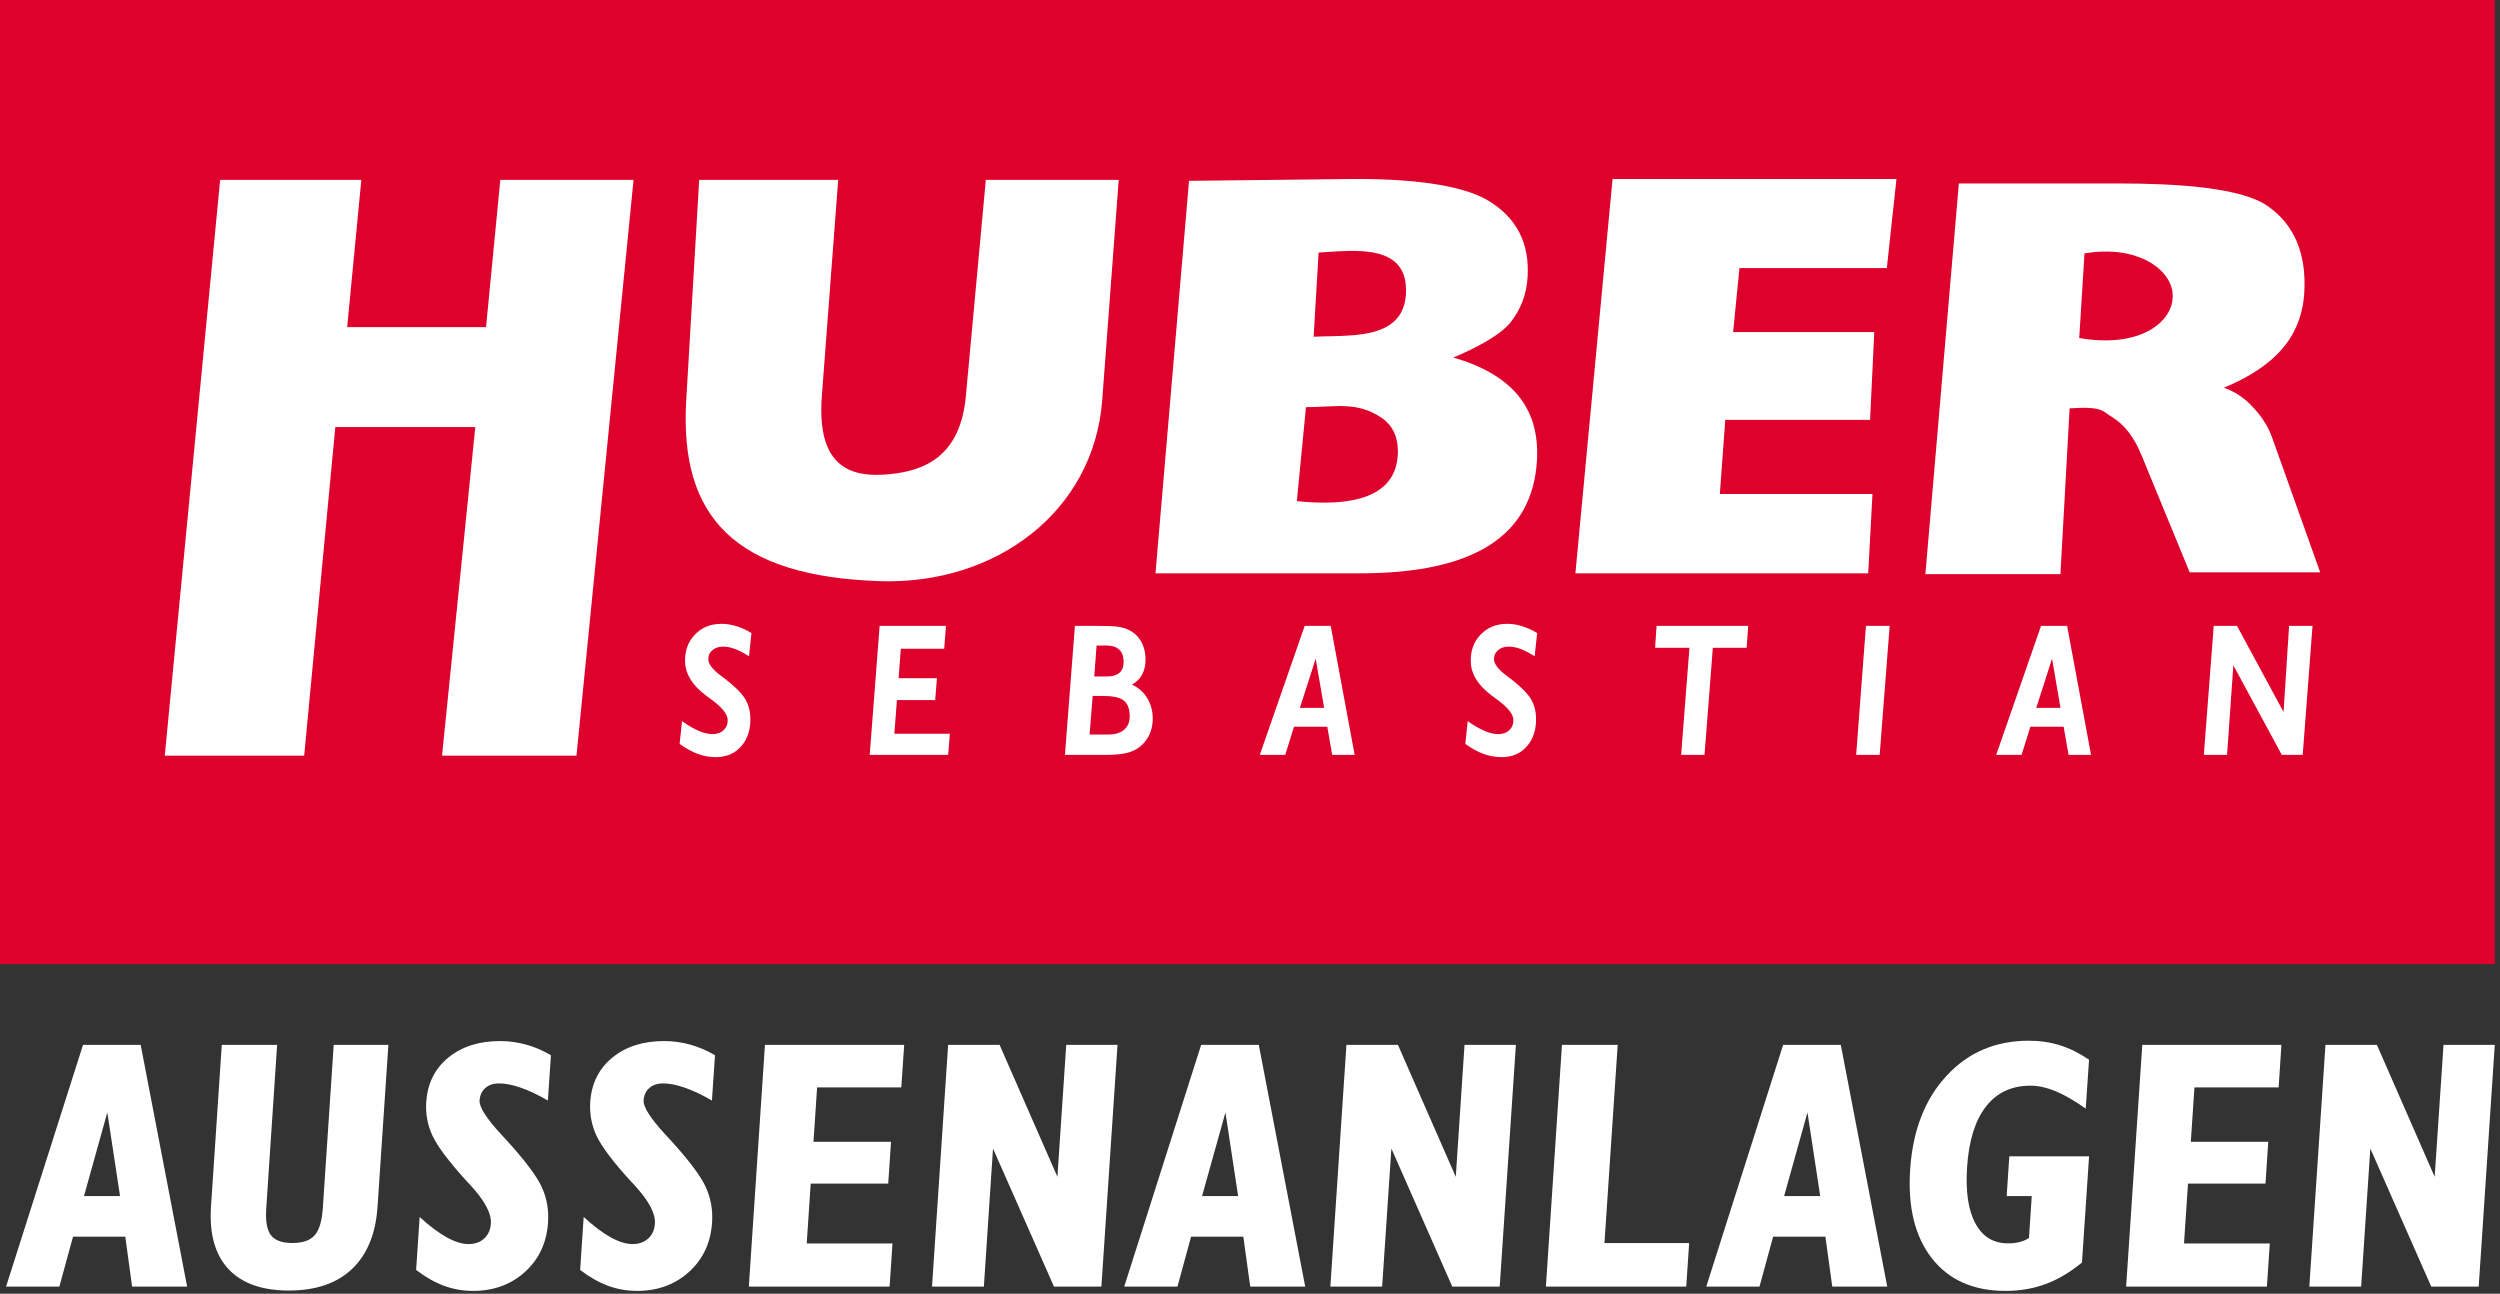
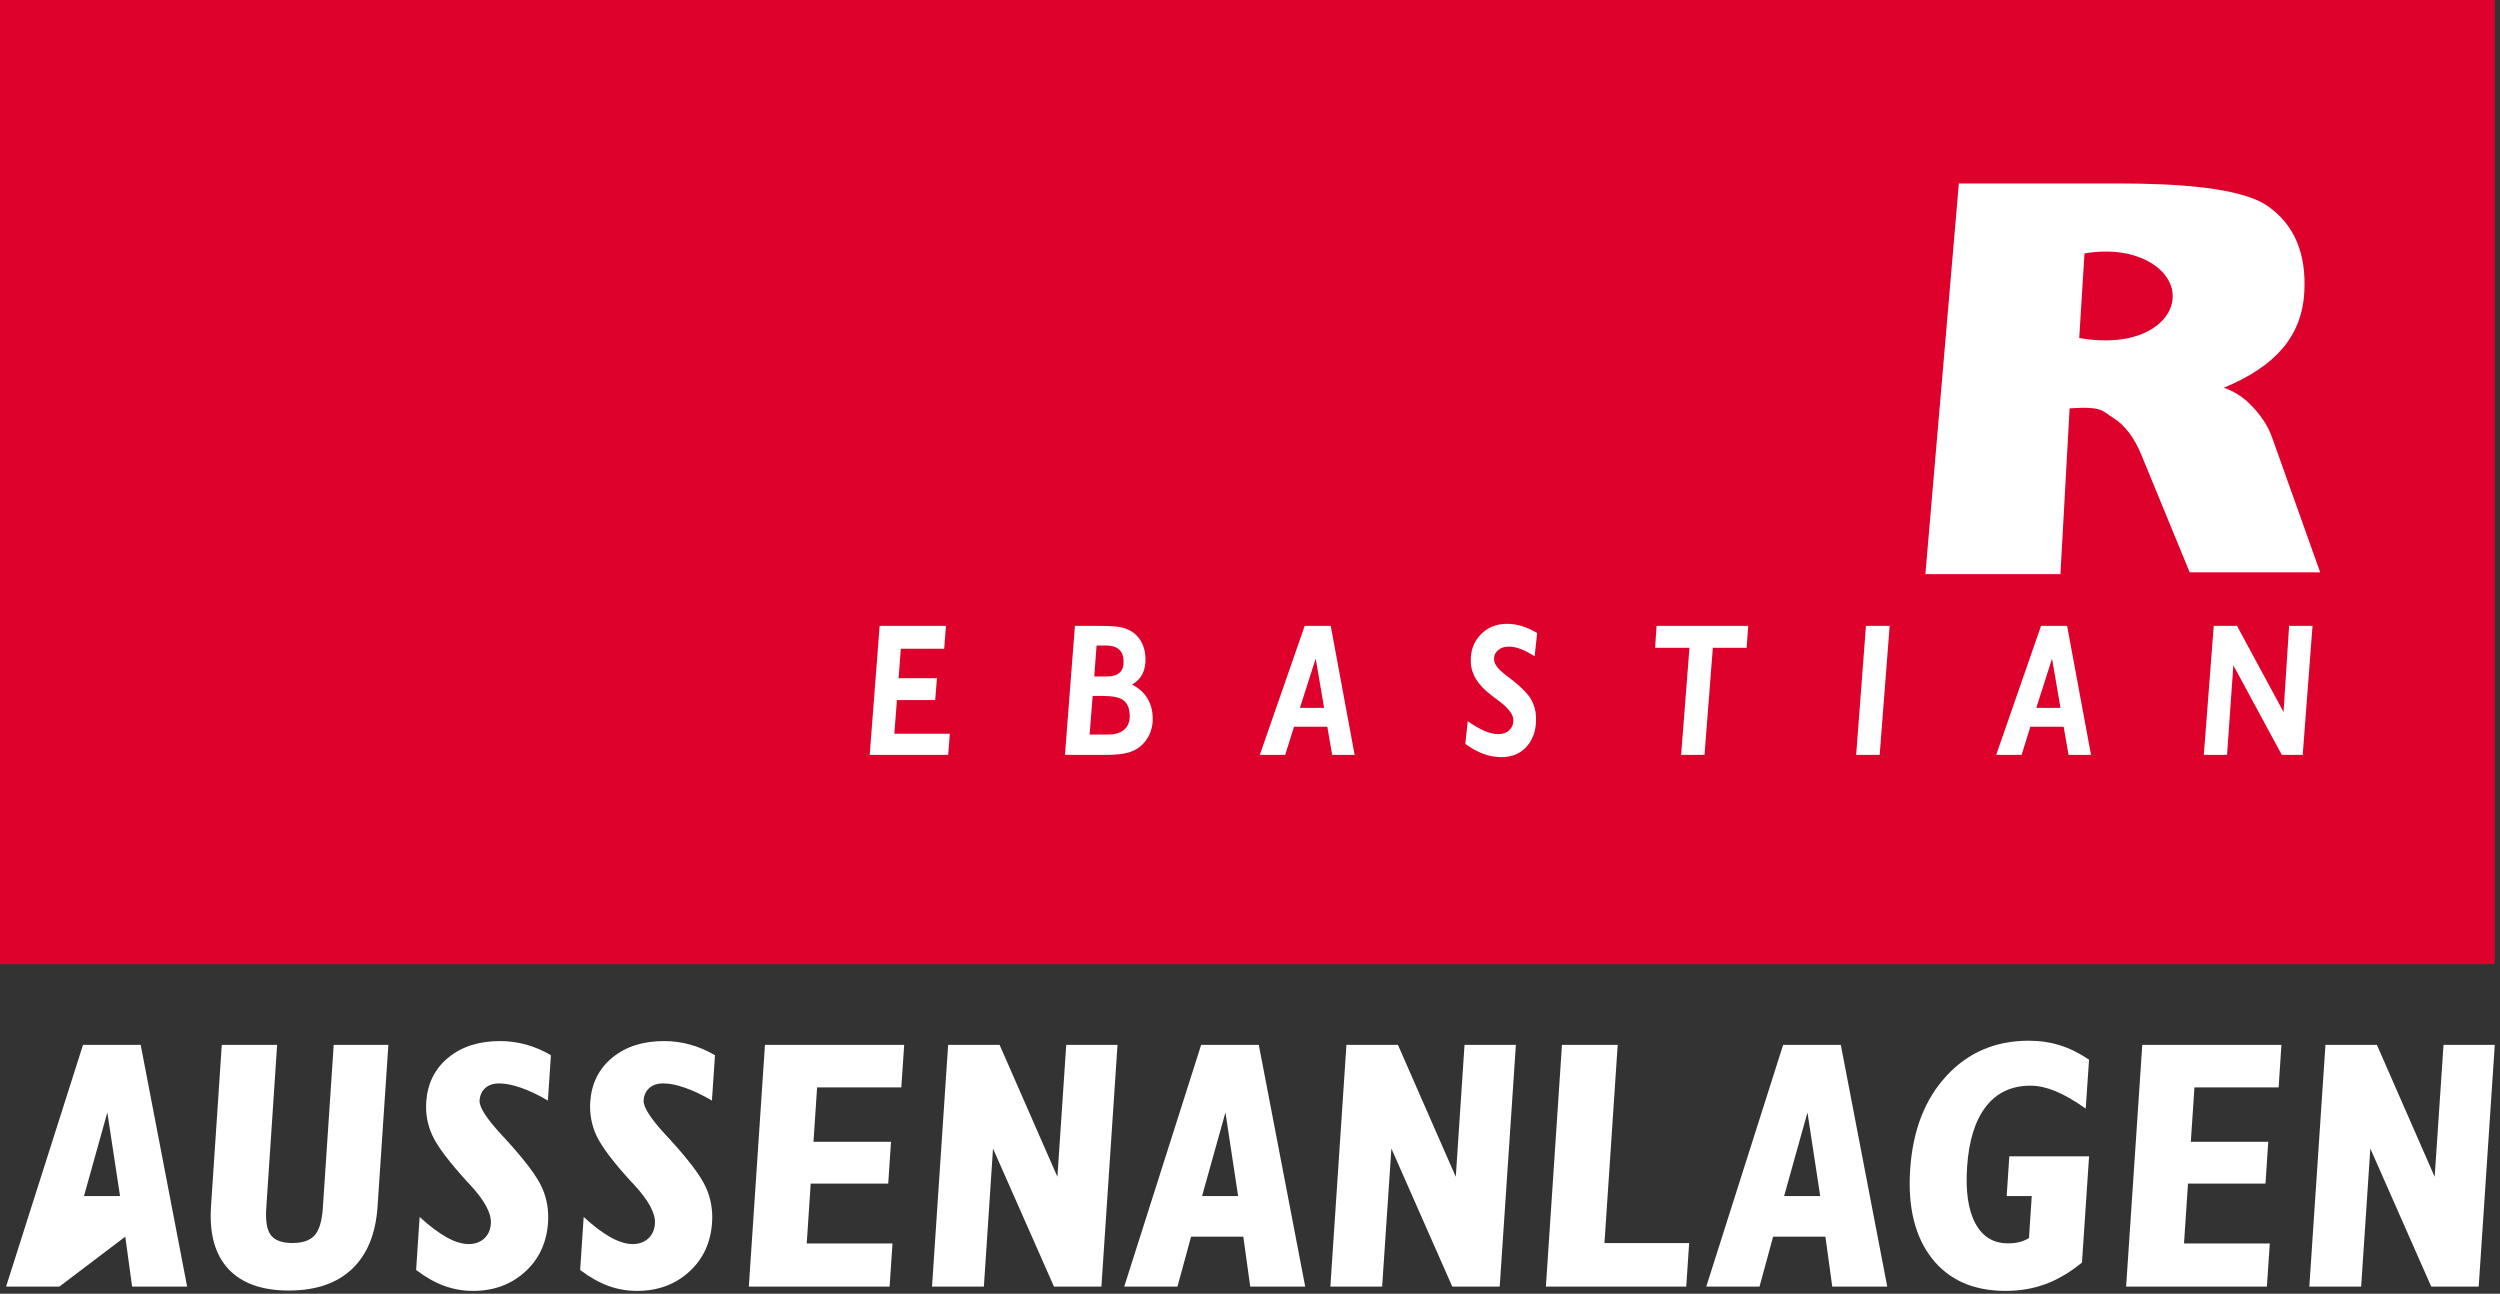
<svg xmlns="http://www.w3.org/2000/svg" width="100%" height="100%" viewBox="0 0 572 296" version="1.1" xml:space="preserve" style="fill-rule:evenodd;clip-rule:evenodd;stroke-linejoin:round;stroke-miterlimit:2;">
  <rect x="0" y="0" width="572" height="296" fill="#333333" stroke="none" />
  <g id="ArtBoard1" transform="matrix(0.993,0,0,0.999,0,0)">
    <rect x="0" y="0" width="575" height="295.833" style="fill:none;" />
    <g transform="matrix(4.195,0,0,4.172,0,-0.559)">
      <g>
        <rect x="0" y="0.134" width="137.029" height="52.928" style="fill:rgb(221,1,44);" />
-         <path d="M9.05,41.619L12.092,10.007L19.846,10.007L19.069,18.092L26.696,18.092L27.48,10.007L34.798,10.007L31.664,41.619L24.279,41.619L26.106,23.577L18.417,23.577L16.707,41.619L9.05,41.619Z" style="fill:white;" />
-         <path d="M61.446,10.007L60.54,22.102C60.077,28.226 54.687,32.254 48.306,32.037C40.395,31.767 37.309,28.551 37.692,22.102L38.404,10.007L46.038,10.007L45.14,21.886C44.837,25.918 46.874,26.359 48.851,26.166C50.829,25.977 52.749,25.151 53.05,21.886L54.147,10.007L61.446,10.007Z" style="fill:white;" />
-         <path d="M71.23,27.646C73.243,27.845 76.614,27.897 76.774,25.112C76.827,24.183 76.522,23.495 75.858,23.052C74.507,22.154 73.321,22.486 71.731,22.486L71.23,27.646ZM76.339,17.962C76.886,17.591 77.179,17.033 77.222,16.277C77.384,13.441 74.345,13.892 72.425,13.999L72.151,18.621C73.423,18.549 75.271,18.69 76.339,17.962ZM63.466,31.607L65.308,10.061L74.118,9.962C77.226,9.927 80.243,10.228 81.769,11.162C83.302,12.098 84.013,13.48 83.905,15.317C83.853,16.279 83.536,17.119 82.958,17.842C82.382,18.566 80.874,19.334 79.823,19.758C81.452,20.232 82.644,20.934 83.405,21.869C84.165,22.802 84.499,23.981 84.419,25.402C84.298,27.477 83.431,29.03 81.821,30.059C80.206,31.09 77.839,31.607 74.72,31.607L63.466,31.607Z" style="fill:white;" />
-         <path d="M86.53,31.607L88.571,9.962L104.164,9.962L103.636,14.849L95.542,14.849L95.192,18.363L102.945,18.363L102.716,23.183L94.761,23.183L94.464,27.252L102.847,27.252L102.613,31.607L86.53,31.607Z" style="fill:white;" />
        <path d="M114.492,14.045L114.203,18.69C117.697,19.299 119.537,17.667 119.322,16.153C119.136,14.818 117.281,13.575 114.492,14.045ZM105.753,31.652L107.591,10.205L116.322,10.205C119.533,10.205 123.07,10.418 124.544,11.439C126.011,12.457 126.689,14.043 126.564,16.191C126.496,17.384 126.095,18.409 125.373,19.258C124.652,20.108 123.576,20.832 122.142,21.419C122.718,21.614 123.224,21.942 123.664,22.402C124.105,22.86 124.535,23.421 124.794,24.143L127.437,31.552L120.269,31.552L117.621,25.117C117.212,24.122 116.677,23.451 116.08,23.08C115.482,22.708 115.505,22.519 114.371,22.519C114.285,22.519 114.164,22.525 114.017,22.535C113.869,22.545 113.757,22.551 113.675,22.551L113.171,31.652L105.753,31.652Z" style="fill:white;" />
-         <path d="M37.46,39.724C37.818,39.972 38.13,40.152 38.398,40.265C38.664,40.377 38.909,40.435 39.135,40.435C39.39,40.435 39.596,40.361 39.751,40.21C39.905,40.06 39.979,39.869 39.967,39.634C39.954,39.328 39.659,38.964 39.085,38.546C38.96,38.451 38.862,38.377 38.795,38.329C38.414,38.045 38.13,37.753 37.94,37.453C37.749,37.152 37.645,36.837 37.631,36.505C37.602,35.896 37.776,35.387 38.155,34.986C38.531,34.582 39.023,34.38 39.632,34.38C39.897,34.38 40.166,34.421 40.438,34.505C40.708,34.587 40.989,34.714 41.275,34.886L41.14,36.162C40.863,35.985 40.608,35.851 40.372,35.762C40.136,35.674 39.92,35.631 39.725,35.631C39.473,35.631 39.272,35.699 39.121,35.832C38.968,35.968 38.896,36.14 38.907,36.349C38.918,36.602 39.153,36.9 39.61,37.24C39.815,37.393 39.975,37.517 40.089,37.615C40.508,37.959 40.793,38.268 40.952,38.541C41.108,38.814 41.196,39.125 41.211,39.477C41.242,40.132 41.082,40.666 40.73,41.08C40.38,41.492 39.91,41.699 39.315,41.699C38.98,41.699 38.649,41.639 38.323,41.52C37.999,41.4 37.668,41.218 37.329,40.97L37.46,39.724Z" style="fill:white;" />
        <path d="M47.769,41.575L48.315,34.492L51.958,34.492L51.86,35.748L49.478,35.748L49.356,37.366L51.462,37.366L51.366,38.565L49.265,38.565L49.122,40.414L52.171,40.414L52.079,41.575L47.769,41.575Z" style="fill:white;" />
        <path d="M60.103,37.271L60.771,37.271C61.103,37.271 61.347,37.199 61.501,37.055C61.657,36.913 61.728,36.694 61.714,36.4C61.702,36.123 61.616,35.915 61.452,35.777C61.292,35.638 61.058,35.57 60.751,35.57L60.23,35.57L60.103,37.271ZM59.847,40.457L60.864,40.457C61.261,40.457 61.56,40.362 61.767,40.173C61.97,39.986 62.064,39.72 62.05,39.378C62.032,38.999 61.915,38.732 61.7,38.574C61.485,38.416 61.11,38.339 60.577,38.339L60.015,38.339L59.847,40.457ZM58.493,41.575L59.04,34.492L60.161,34.492C60.704,34.492 61.081,34.503 61.294,34.527C61.511,34.55 61.69,34.591 61.837,34.648C62.165,34.765 62.421,34.964 62.61,35.242C62.796,35.517 62.897,35.847 62.917,36.232C62.933,36.576 62.878,36.874 62.751,37.129C62.622,37.381 62.433,37.579 62.177,37.716C62.526,37.884 62.796,38.122 62.993,38.427C63.189,38.732 63.296,39.083 63.312,39.477C63.329,39.77 63.288,40.044 63.198,40.298C63.108,40.55 62.97,40.775 62.784,40.97C62.579,41.186 62.325,41.341 62.021,41.433C61.718,41.526 61.29,41.575 60.745,41.575L58.493,41.575Z" style="fill:white;" />
        <path d="M71.399,38.992L72.728,38.992L72.265,36.29L71.399,38.992ZM69.196,41.575L71.661,34.492L73.091,34.492L74.405,41.575L73.171,41.575L72.903,40.03L71.075,40.03L70.591,41.575L69.196,41.575Z" style="fill:white;" />
        <path d="M80.616,39.724C80.972,39.972 81.284,40.152 81.552,40.265C81.821,40.377 82.064,40.435 82.29,40.435C82.544,40.435 82.751,40.361 82.905,40.21C83.06,40.06 83.132,39.869 83.122,39.634C83.108,39.328 82.814,38.964 82.239,38.546C82.114,38.451 82.019,38.377 81.948,38.329C81.569,38.045 81.284,37.753 81.093,37.453C80.903,37.152 80.8,36.837 80.786,36.505C80.755,35.896 80.931,35.387 81.31,34.986C81.685,34.582 82.179,34.38 82.784,34.38C83.052,34.38 83.319,34.421 83.591,34.505C83.862,34.587 84.142,34.714 84.429,34.886L84.292,36.162C84.015,35.985 83.761,35.851 83.526,35.762C83.294,35.674 83.077,35.631 82.878,35.631C82.628,35.631 82.425,35.699 82.274,35.832C82.122,35.968 82.052,36.14 82.062,36.349C82.071,36.602 82.308,36.9 82.765,37.24C82.968,37.393 83.13,37.517 83.245,37.615C83.663,37.959 83.95,38.268 84.106,38.541C84.261,38.814 84.351,39.125 84.366,39.477C84.397,40.132 84.235,40.666 83.886,41.08C83.536,41.492 83.064,41.699 82.472,41.699C82.136,41.699 81.802,41.639 81.478,41.52C81.155,41.4 80.821,41.218 80.483,40.97L80.616,39.724Z" style="fill:white;" />
        <path d="M92.337,41.575L92.794,35.695L90.907,35.695L90.989,34.492L96.021,34.492L95.935,35.695L94.079,35.695L93.622,41.575L92.337,41.575Z" style="fill:white;" />
        <path d="M101.951,41.575L102.488,34.492L103.791,34.492L103.242,41.575L101.951,41.575Z" style="fill:white;" />
        <path d="M111.845,38.992L113.173,38.992L112.71,36.29L111.845,38.992ZM109.642,41.575L112.105,34.492L113.537,34.492L114.851,41.575L113.617,41.575L113.347,40.03L111.519,40.03L111.037,41.575L109.642,41.575Z" style="fill:white;" />
        <path d="M121.046,41.575L121.591,34.492L122.869,34.492L125.425,39.22L125.73,34.492L127.017,34.492L126.478,41.575L125.33,41.575L122.669,36.658L122.322,41.575L121.046,41.575Z" style="fill:white;" />
-         <path d="M4.613,65.794L6.593,65.794L5.895,61.203L4.613,65.794ZM0.334,70.763L4.56,57.493L7.727,57.493L10.278,70.763L7.256,70.763L6.881,68.022L4.011,68.022L3.261,70.763L0.334,70.763Z" style="fill:white;" />
+         <path d="M4.613,65.794L6.593,65.794L5.895,61.203L4.613,65.794ZM0.334,70.763L4.56,57.493L7.727,57.493L10.278,70.763L7.256,70.763L6.881,68.022L3.261,70.763L0.334,70.763Z" style="fill:white;" />
        <path d="M12.182,57.493L15.221,57.493L14.624,66.465C14.577,67.167 14.663,67.66 14.88,67.943C15.102,68.229 15.494,68.371 16.058,68.371C16.619,68.371 17.026,68.232 17.278,67.953C17.532,67.669 17.682,67.174 17.731,66.465L18.329,57.493L21.332,57.493L20.737,66.371C20.638,67.863 20.169,69.005 19.336,69.796C18.502,70.584 17.347,70.98 15.863,70.98C14.384,70.98 13.278,70.584 12.543,69.796C11.81,69.005 11.491,67.863 11.589,66.371L12.182,57.493Z" style="fill:white;" />
        <path d="M22.856,69.851L23.049,66.941C23.576,67.425 24.067,67.798 24.518,68.05C24.971,68.304 25.377,68.429 25.737,68.429C26.085,68.429 26.368,68.33 26.595,68.124C26.814,67.924 26.94,67.65 26.961,67.299C27,66.74 26.61,66.021 25.794,65.146L25.668,65.015C24.666,63.916 24.028,63.072 23.756,62.482C23.481,61.897 23.369,61.273 23.411,60.624C23.48,59.614 23.882,58.804 24.621,58.195C25.357,57.589 26.305,57.285 27.464,57.285C27.952,57.285 28.428,57.35 28.888,57.477C29.35,57.604 29.807,57.796 30.26,58.062L30.093,60.55C29.561,60.24 29.066,60.005 28.612,59.847C28.155,59.687 27.758,59.61 27.415,59.61C27.094,59.61 26.841,59.695 26.655,59.863C26.465,60.027 26.362,60.258 26.34,60.55C26.319,60.902 26.71,61.521 27.518,62.398C27.653,62.537 27.748,62.644 27.816,62.721C28.842,63.845 29.489,64.71 29.763,65.314C30.037,65.917 30.147,66.561 30.101,67.246C30.028,68.353 29.606,69.254 28.84,69.952C28.071,70.65 27.12,71 25.978,71C25.426,71 24.899,70.906 24.39,70.721C23.884,70.533 23.375,70.247 22.856,69.851Z" style="fill:white;" />
        <path d="M31.865,69.851L32.059,66.941C32.585,67.425 33.074,67.798 33.526,68.05C33.98,68.304 34.387,68.429 34.747,68.429C35.097,68.429 35.379,68.33 35.604,68.124C35.826,67.924 35.948,67.65 35.973,67.299C36.009,66.74 35.62,66.021 34.805,65.146L34.678,65.015C33.672,63.916 33.04,63.072 32.763,62.482C32.491,61.897 32.378,61.273 32.418,60.624C32.489,59.614 32.891,58.804 33.63,58.195C34.369,57.589 35.315,57.285 36.475,57.285C36.964,57.285 37.44,57.35 37.898,57.477C38.362,57.604 38.814,57.796 39.271,58.062L39.103,60.55C38.572,60.24 38.074,60.005 37.621,59.847C37.165,59.687 36.769,59.61 36.425,59.61C36.105,59.61 35.849,59.695 35.664,59.863C35.475,60.027 35.369,60.258 35.35,60.55C35.33,60.902 35.721,61.521 36.529,62.398C36.661,62.537 36.76,62.644 36.828,62.721C37.851,63.845 38.5,64.71 38.771,65.314C39.044,65.917 39.157,66.561 39.111,67.246C39.038,68.353 38.618,69.254 37.849,69.952C37.082,70.65 36.128,71 34.991,71C34.437,71 33.909,70.906 33.4,70.721C32.898,70.533 32.385,70.247 31.865,69.851Z" style="fill:white;" />
        <path d="M41.13,70.763L42.016,57.493L49.663,57.493L49.505,59.828L44.88,59.828L44.681,62.816L48.939,62.816L48.786,65.111L44.528,65.111L44.31,68.395L49.021,68.395L48.862,70.763L41.13,70.763Z" style="fill:white;" />
        <path d="M51.192,70.763L52.077,57.493L54.903,57.493L58.079,64.738L58.564,57.493L61.38,57.493L60.495,70.763L57.89,70.763L54.542,63.185L54.04,70.763L51.192,70.763Z" style="fill:white;" />
        <path d="M66.024,65.794L68.005,65.794L67.308,61.203L66.024,65.794ZM61.749,70.763L65.974,57.493L69.14,57.493L71.689,70.763L68.669,70.763L68.29,68.022L65.421,68.022L64.673,70.763L61.749,70.763Z" style="fill:white;" />
        <path d="M73.071,70.763L73.954,57.493L76.782,57.493L79.96,64.738L80.44,57.493L83.261,57.493L82.372,70.763L79.767,70.763L76.423,63.185L75.915,70.763L73.071,70.763Z" style="fill:white;" />
        <path d="M84.909,70.763L85.792,57.493L88.853,57.493L88.126,68.374L92.778,68.374L92.618,70.763L84.909,70.763Z" style="fill:white;" />
        <path d="M97.993,65.794L99.976,65.794L99.276,61.203L97.993,65.794ZM93.718,70.763L97.94,57.493L101.107,57.493L103.658,70.763L100.638,70.763L100.261,68.022L97.39,68.022L96.642,70.763L93.718,70.763Z" style="fill:white;" />
        <path d="M114.353,69.443C113.707,69.974 113.041,70.369 112.365,70.621C111.685,70.874 110.949,71 110.16,71C108.396,71 107.044,70.404 106.111,69.213C105.179,68.022 104.779,66.392 104.917,64.334C105.06,62.187 105.726,60.475 106.914,59.193C108.097,57.908 109.607,57.266 111.433,57.266C112.042,57.266 112.615,57.35 113.148,57.519C113.679,57.684 114.212,57.949 114.742,58.309L114.56,60.992C113.935,60.552 113.378,60.232 112.894,60.032C112.408,59.834 111.951,59.734 111.527,59.734C110.49,59.734 109.673,60.116 109.083,60.876C108.488,61.636 108.14,62.745 108.044,64.199C107.955,65.533 108.105,66.564 108.5,67.296C108.89,68.025 109.49,68.39 110.294,68.39C110.523,68.39 110.734,68.368 110.921,68.319C111.111,68.271 111.283,68.198 111.443,68.097L111.595,65.794L110.218,65.794L110.363,63.611L114.744,63.611L114.353,69.443Z" style="fill:white;" />
        <path d="M116.779,70.763L117.666,57.493L125.308,57.493L125.156,59.828L120.531,59.828L120.332,62.816L124.585,62.816L124.433,65.111L120.177,65.111L119.958,68.395L124.669,68.395L124.511,70.763L116.779,70.763Z" style="fill:white;" />
        <path d="M126.841,70.763L127.728,57.493L130.552,57.493L133.726,64.738L134.212,57.493L137.027,57.493L136.144,70.763L133.537,70.763L130.192,63.185L129.687,70.763L126.841,70.763Z" style="fill:white;" />
      </g>
    </g>
  </g>
</svg>